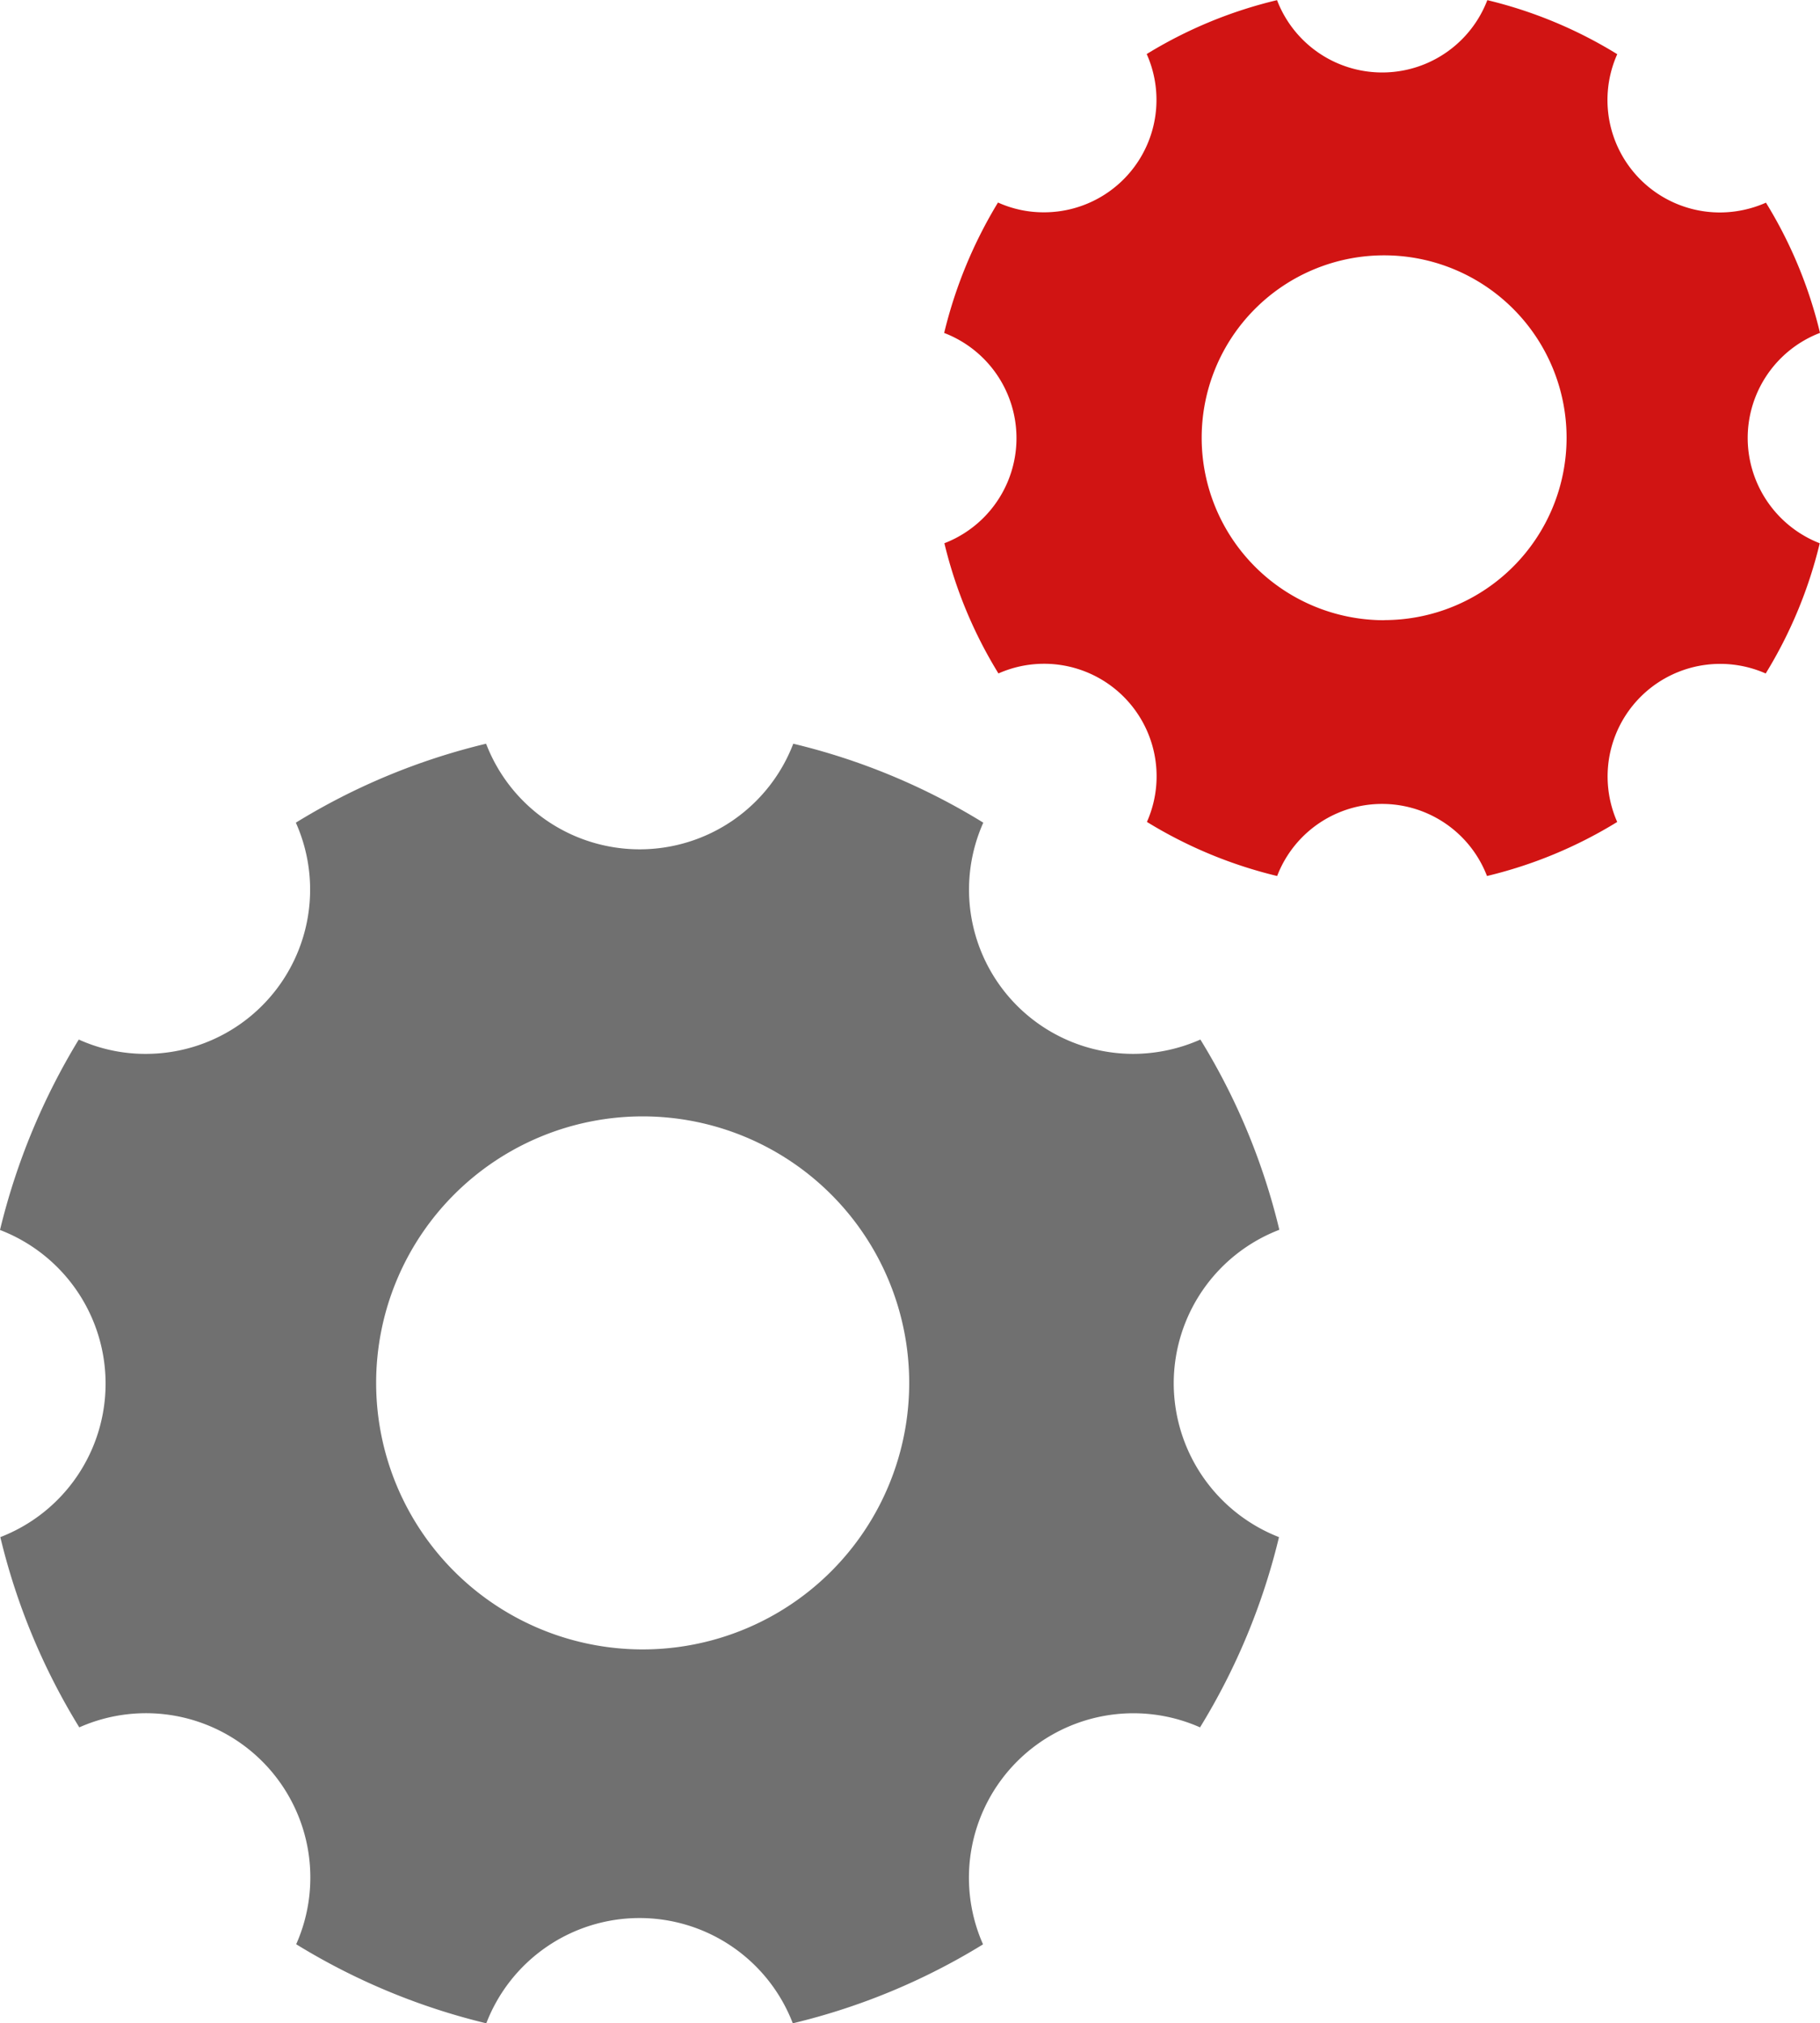
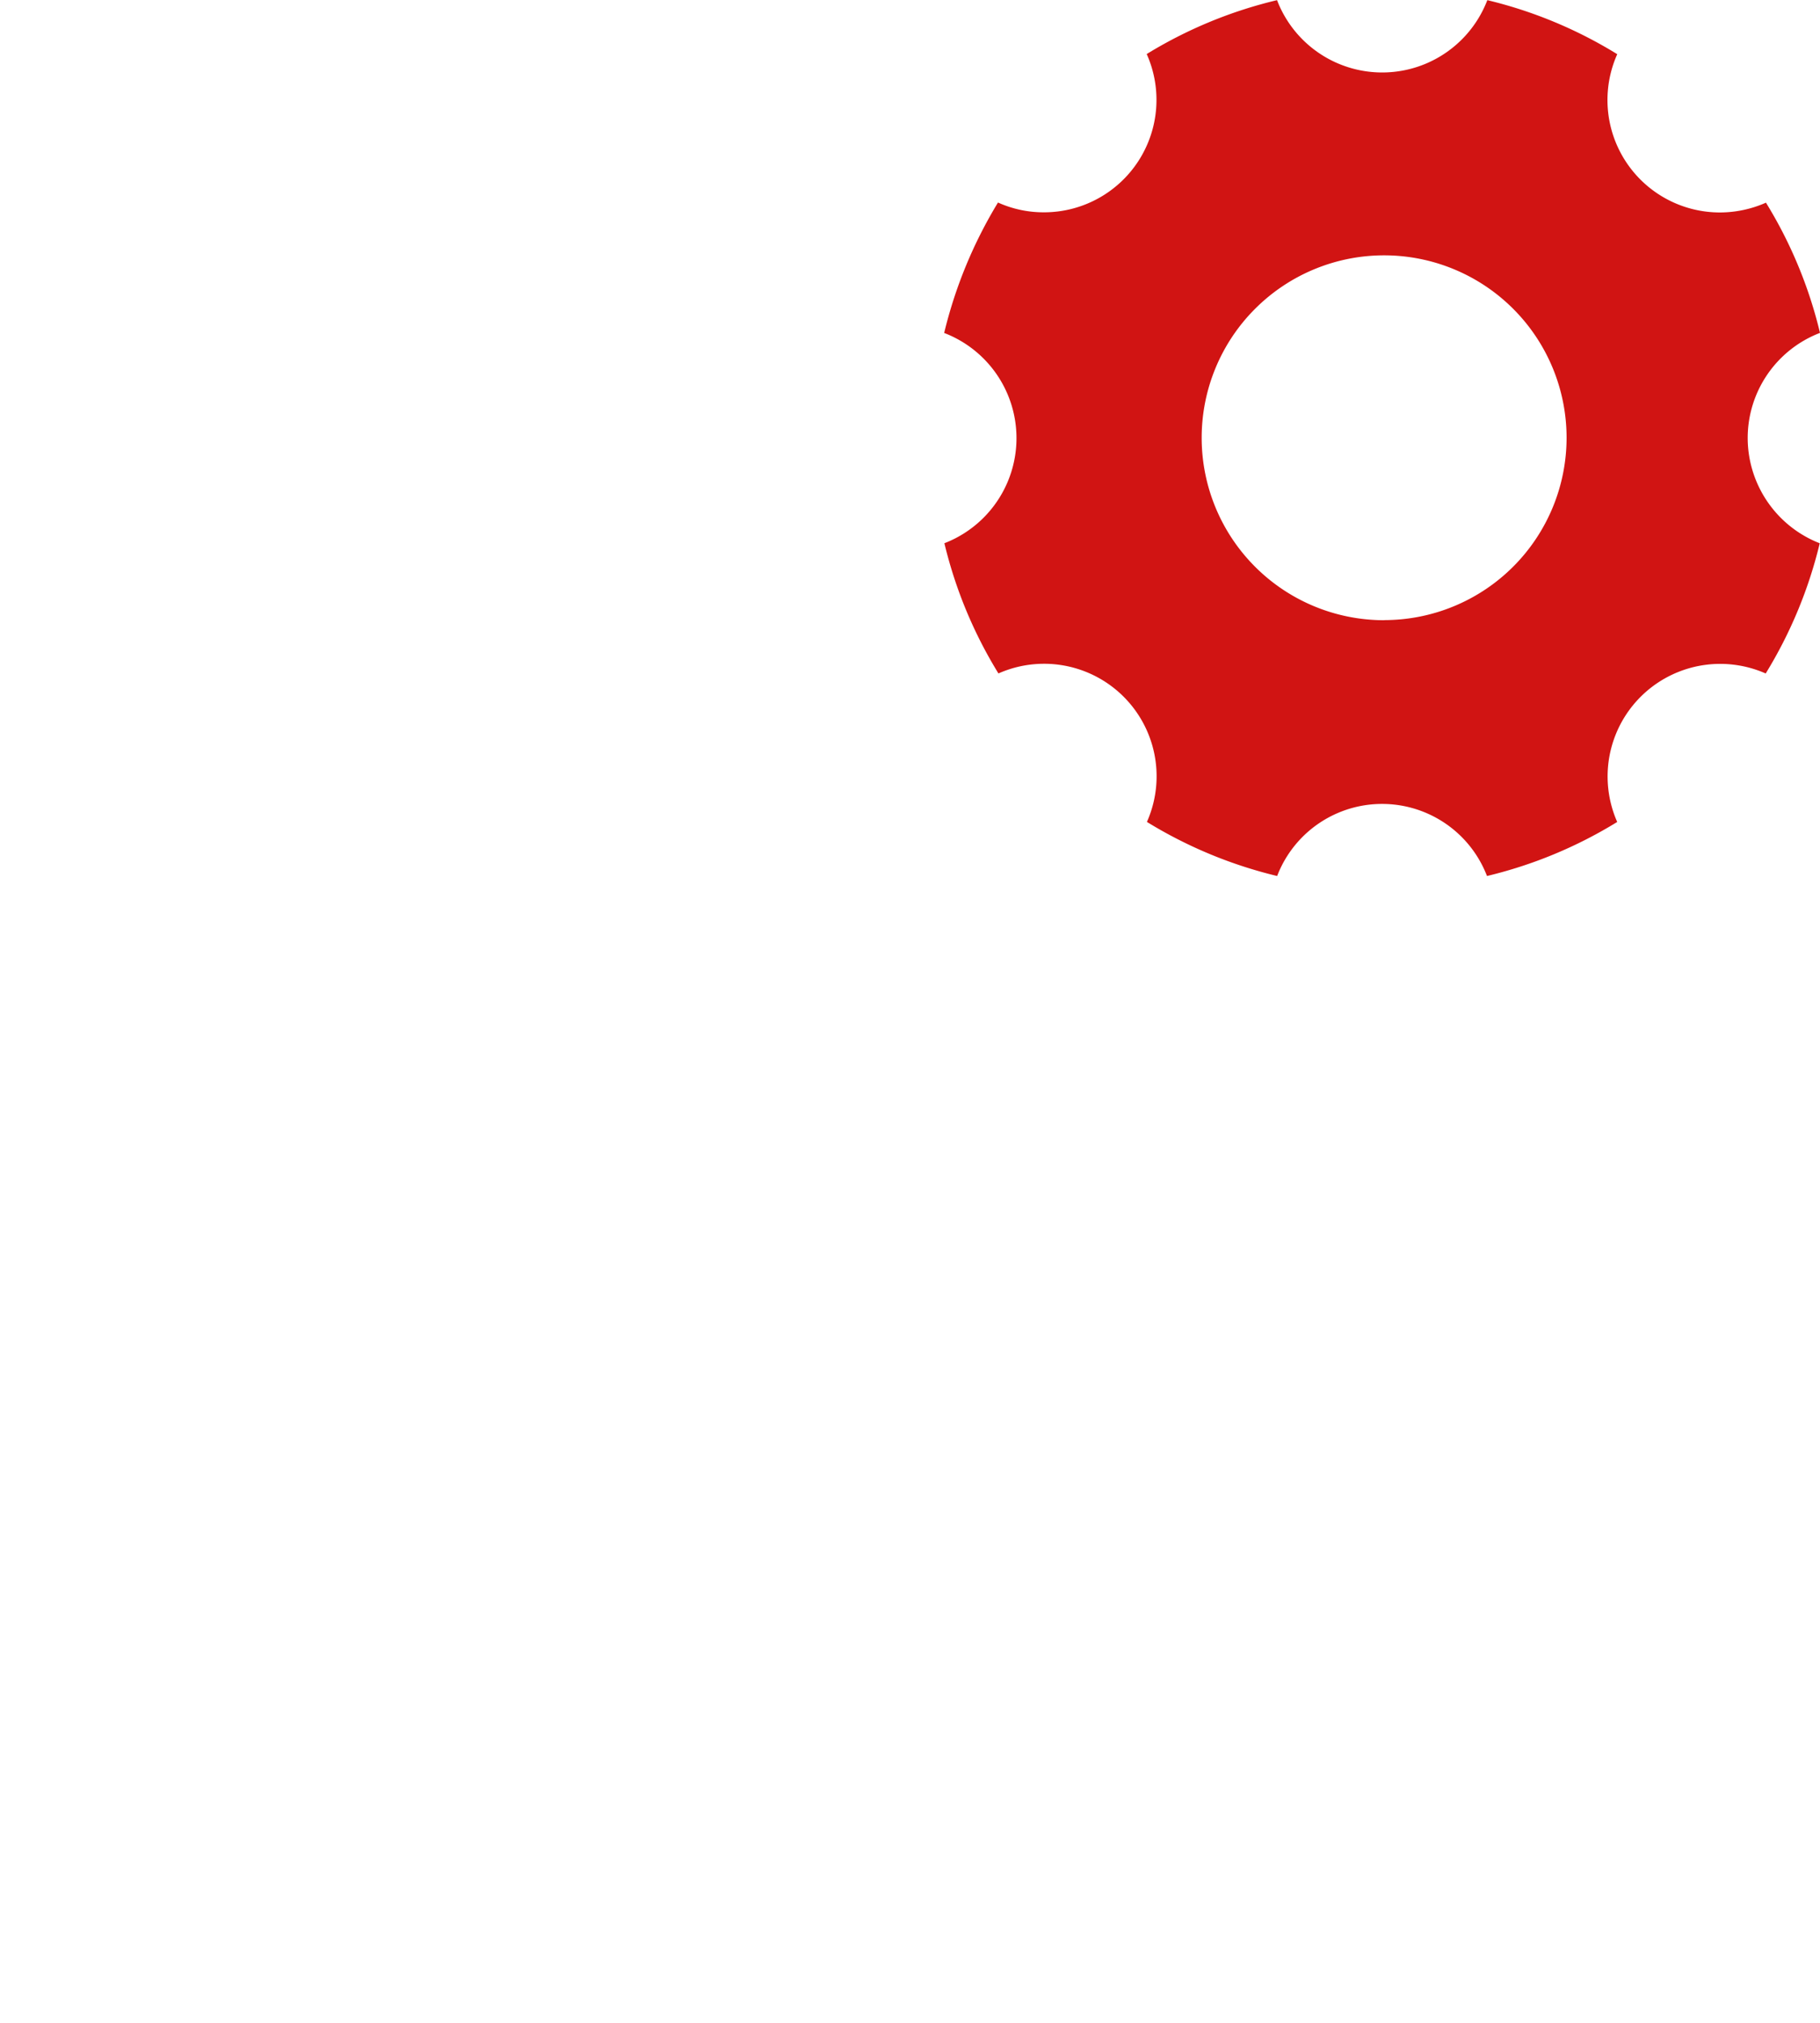
<svg xmlns="http://www.w3.org/2000/svg" width="49.029" height="54.509" viewBox="0 0 49.029 54.509">
  <g id="Group_1276" data-name="Group 1276" transform="translate(-1066 -1747.354)">
-     <path id="Icon_ionic-ios-settings" data-name="Icon ionic-ios-settings" d="M36.119,21.732a4.435,4.435,0,0,1,2.845-4.137,17.579,17.579,0,0,0-2.127-5.125,4.494,4.494,0,0,1-1.8.386,4.425,4.425,0,0,1-4.048-6.229A17.526,17.526,0,0,0,25.87,4.5a4.431,4.431,0,0,1-8.275,0A17.579,17.579,0,0,0,12.47,6.627a4.425,4.425,0,0,1-4.048,6.229,4.348,4.348,0,0,1-1.8-.386A17.967,17.967,0,0,0,4.5,17.6a4.434,4.434,0,0,1,.009,8.275A17.579,17.579,0,0,0,6.636,31a4.427,4.427,0,0,1,5.843,5.843A17.682,17.682,0,0,0,17.6,38.973a4.423,4.423,0,0,1,8.257,0,17.579,17.579,0,0,0,5.125-2.127A4.431,4.431,0,0,1,36.828,31a17.682,17.682,0,0,0,2.127-5.125A4.456,4.456,0,0,1,36.119,21.732ZM21.813,28.9a7.18,7.18,0,1,1,7.18-7.18A7.178,7.178,0,0,1,21.813,28.9Z" transform="translate(1061.5 1762.89)" fill="#707070" />
    <path id="Icon_ionic-ios-settings-2" data-name="Icon ionic-ios-settings" d="M26.146,16.3a3.036,3.036,0,0,1,1.948-2.832,12.034,12.034,0,0,0-1.456-3.508,3.077,3.077,0,0,1-1.235.264,3.029,3.029,0,0,1-2.771-4.264,12,12,0,0,0-3.5-1.456,3.033,3.033,0,0,1-5.665,0A12.034,12.034,0,0,0,9.956,5.956,3.029,3.029,0,0,1,7.185,10.22,2.977,2.977,0,0,1,5.95,9.956,12.3,12.3,0,0,0,4.5,13.47a3.035,3.035,0,0,1,.006,5.665,12.034,12.034,0,0,0,1.456,3.508,3.031,3.031,0,0,1,4,4A12.1,12.1,0,0,0,13.47,28.1a3.028,3.028,0,0,1,5.653,0,12.034,12.034,0,0,0,3.508-1.456,3.033,3.033,0,0,1,4-4,12.1,12.1,0,0,0,1.456-3.508A3.05,3.05,0,0,1,26.146,16.3Zm-9.794,4.909a4.915,4.915,0,1,1,4.915-4.915A4.914,4.914,0,0,1,16.352,21.206Z" transform="translate(1086.935 1742.854)" fill="#d11413" />
  </g>
</svg>